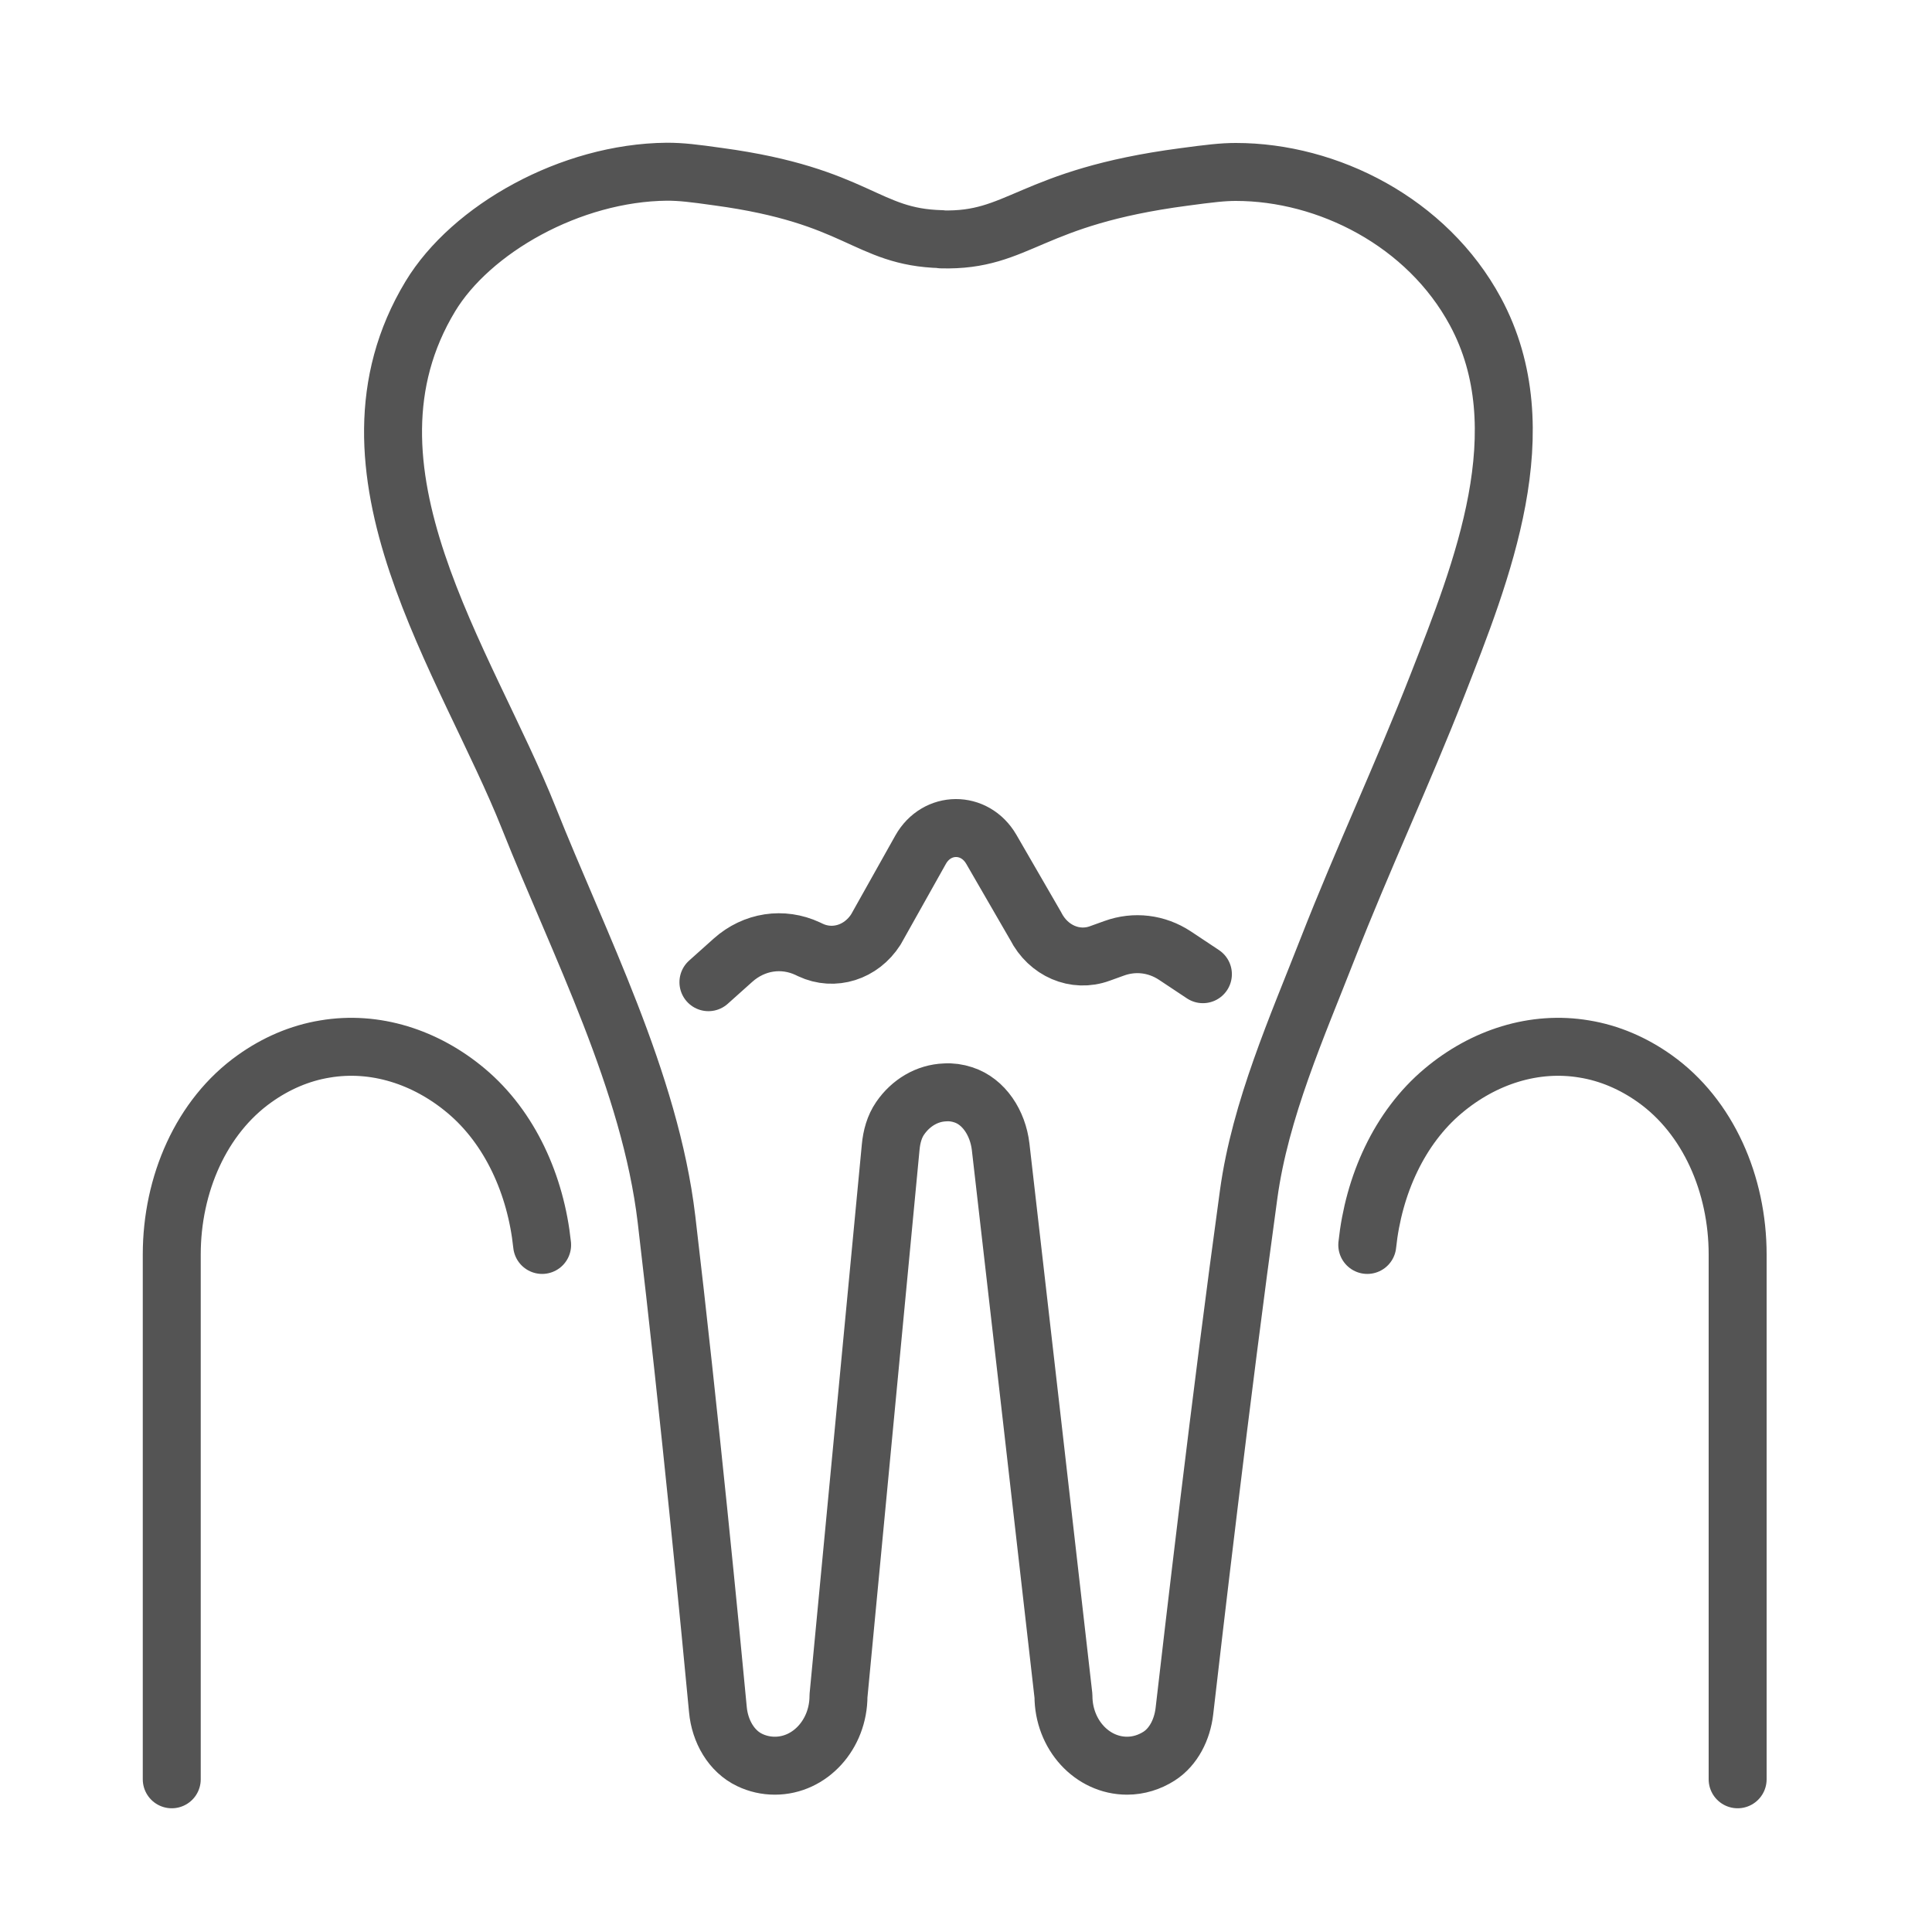
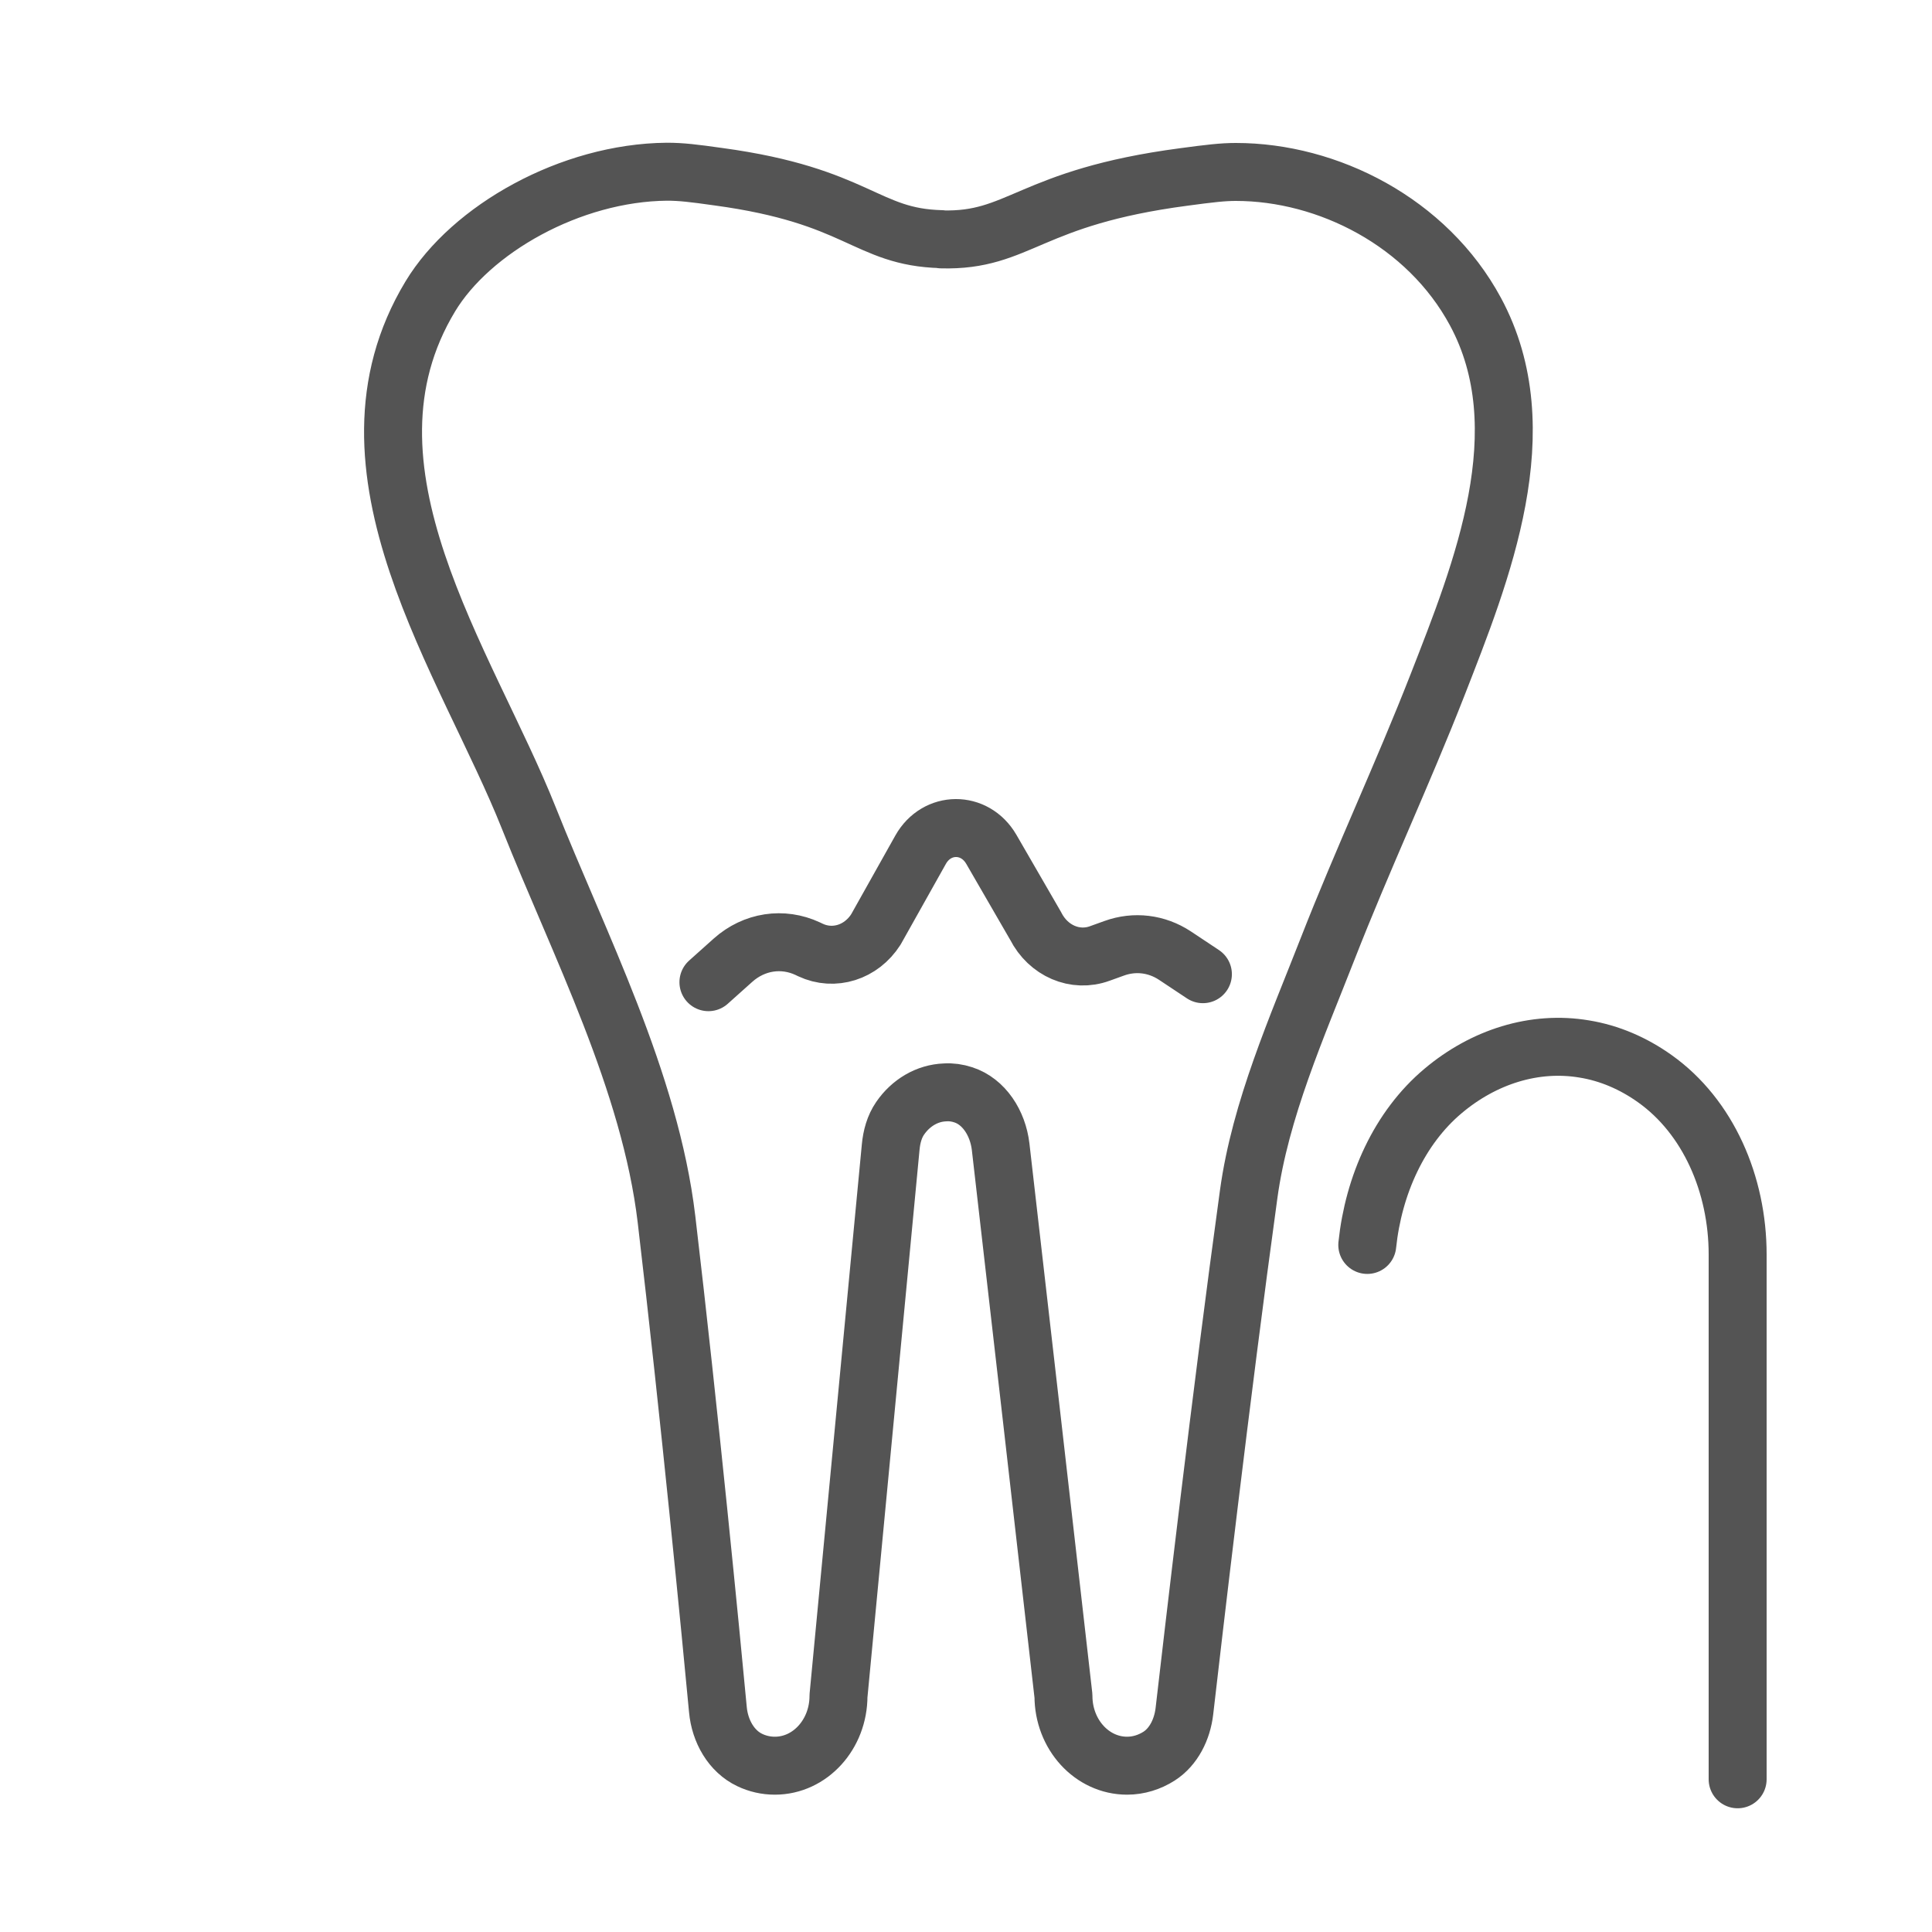
<svg xmlns="http://www.w3.org/2000/svg" width="50" height="50" viewBox="0 0 50 50" fill="none">
  <mask id="mask0_33936_1653" style="mask-type:alpha" maskUnits="userSpaceOnUse" x="0" y="0" width="50" height="50">
    <rect width="50" height="50" fill="#D6D6D6" />
  </mask>
  <g mask="url(#mask0_33936_1653)">
    <path d="M24.361 6.195C26.395 6.251 26.614 5.11 30.642 4.579C31.31 4.489 31.647 4.45 31.983 4.45C34.364 4.45 36.934 5.747 38.183 8.062C39.835 11.121 38.346 14.795 37.199 17.736C36.302 20.029 35.261 22.249 34.364 24.542C33.574 26.566 32.615 28.713 32.315 30.911C31.596 36.128 30.861 42.475 30.652 44.287C30.596 44.762 30.372 45.209 29.995 45.45C29.75 45.606 29.465 45.696 29.169 45.696C28.261 45.696 27.522 44.891 27.522 43.89C26.982 39.153 26.441 34.411 25.896 29.675C25.824 29.066 25.467 28.506 24.927 28.333C24.774 28.283 24.616 28.26 24.458 28.271C23.994 28.288 23.571 28.54 23.295 28.942C23.148 29.155 23.076 29.418 23.051 29.686L21.7 43.89C21.7 44.885 20.965 45.696 20.053 45.696C19.823 45.696 19.604 45.645 19.405 45.55C18.931 45.327 18.63 44.807 18.579 44.242C18.411 42.447 17.84 36.559 17.249 31.554C16.825 27.986 14.985 24.435 13.69 21.181C12.079 17.127 8.443 12.133 11.136 7.671C12.186 5.932 14.761 4.467 17.259 4.444C17.631 4.444 17.952 4.483 18.59 4.573C22.22 5.065 22.403 6.139 24.361 6.189V6.195Z" stroke="#545454" stroke-width="1.5" stroke-linecap="round" stroke-linejoin="round" />
    <path d="M18.334 25.419L18.971 24.849C19.517 24.362 20.256 24.25 20.904 24.552L20.975 24.586C21.582 24.871 22.29 24.647 22.668 24.054L23.825 21.991C24.243 21.247 25.227 21.242 25.655 21.98L26.803 23.965C27.129 24.608 27.827 24.91 28.465 24.675L28.837 24.541C29.362 24.351 29.933 24.418 30.407 24.731L31.131 25.212" stroke="#545454" stroke-width="1.5" stroke-linecap="round" stroke-linejoin="round" />
-     <path d="M14.03 32.219C13.867 30.665 13.199 29.183 12.068 28.233C11.017 27.349 9.702 26.93 8.412 27.148C7.759 27.254 7.142 27.522 6.592 27.914C5.205 28.898 4.445 30.654 4.445 32.466V46.048" stroke="#545454" stroke-width="1.5" stroke-linecap="round" stroke-linejoin="round" />
    <path d="M35.385 32.219C35.548 30.665 36.216 29.183 37.348 28.233C38.398 27.349 39.713 26.93 41.003 27.148C41.656 27.254 42.273 27.522 42.824 27.914C44.21 28.898 44.97 30.654 44.97 32.466V46.048" stroke="#545454" stroke-width="1.5" stroke-linecap="round" stroke-linejoin="round" />
  </g>
</svg>